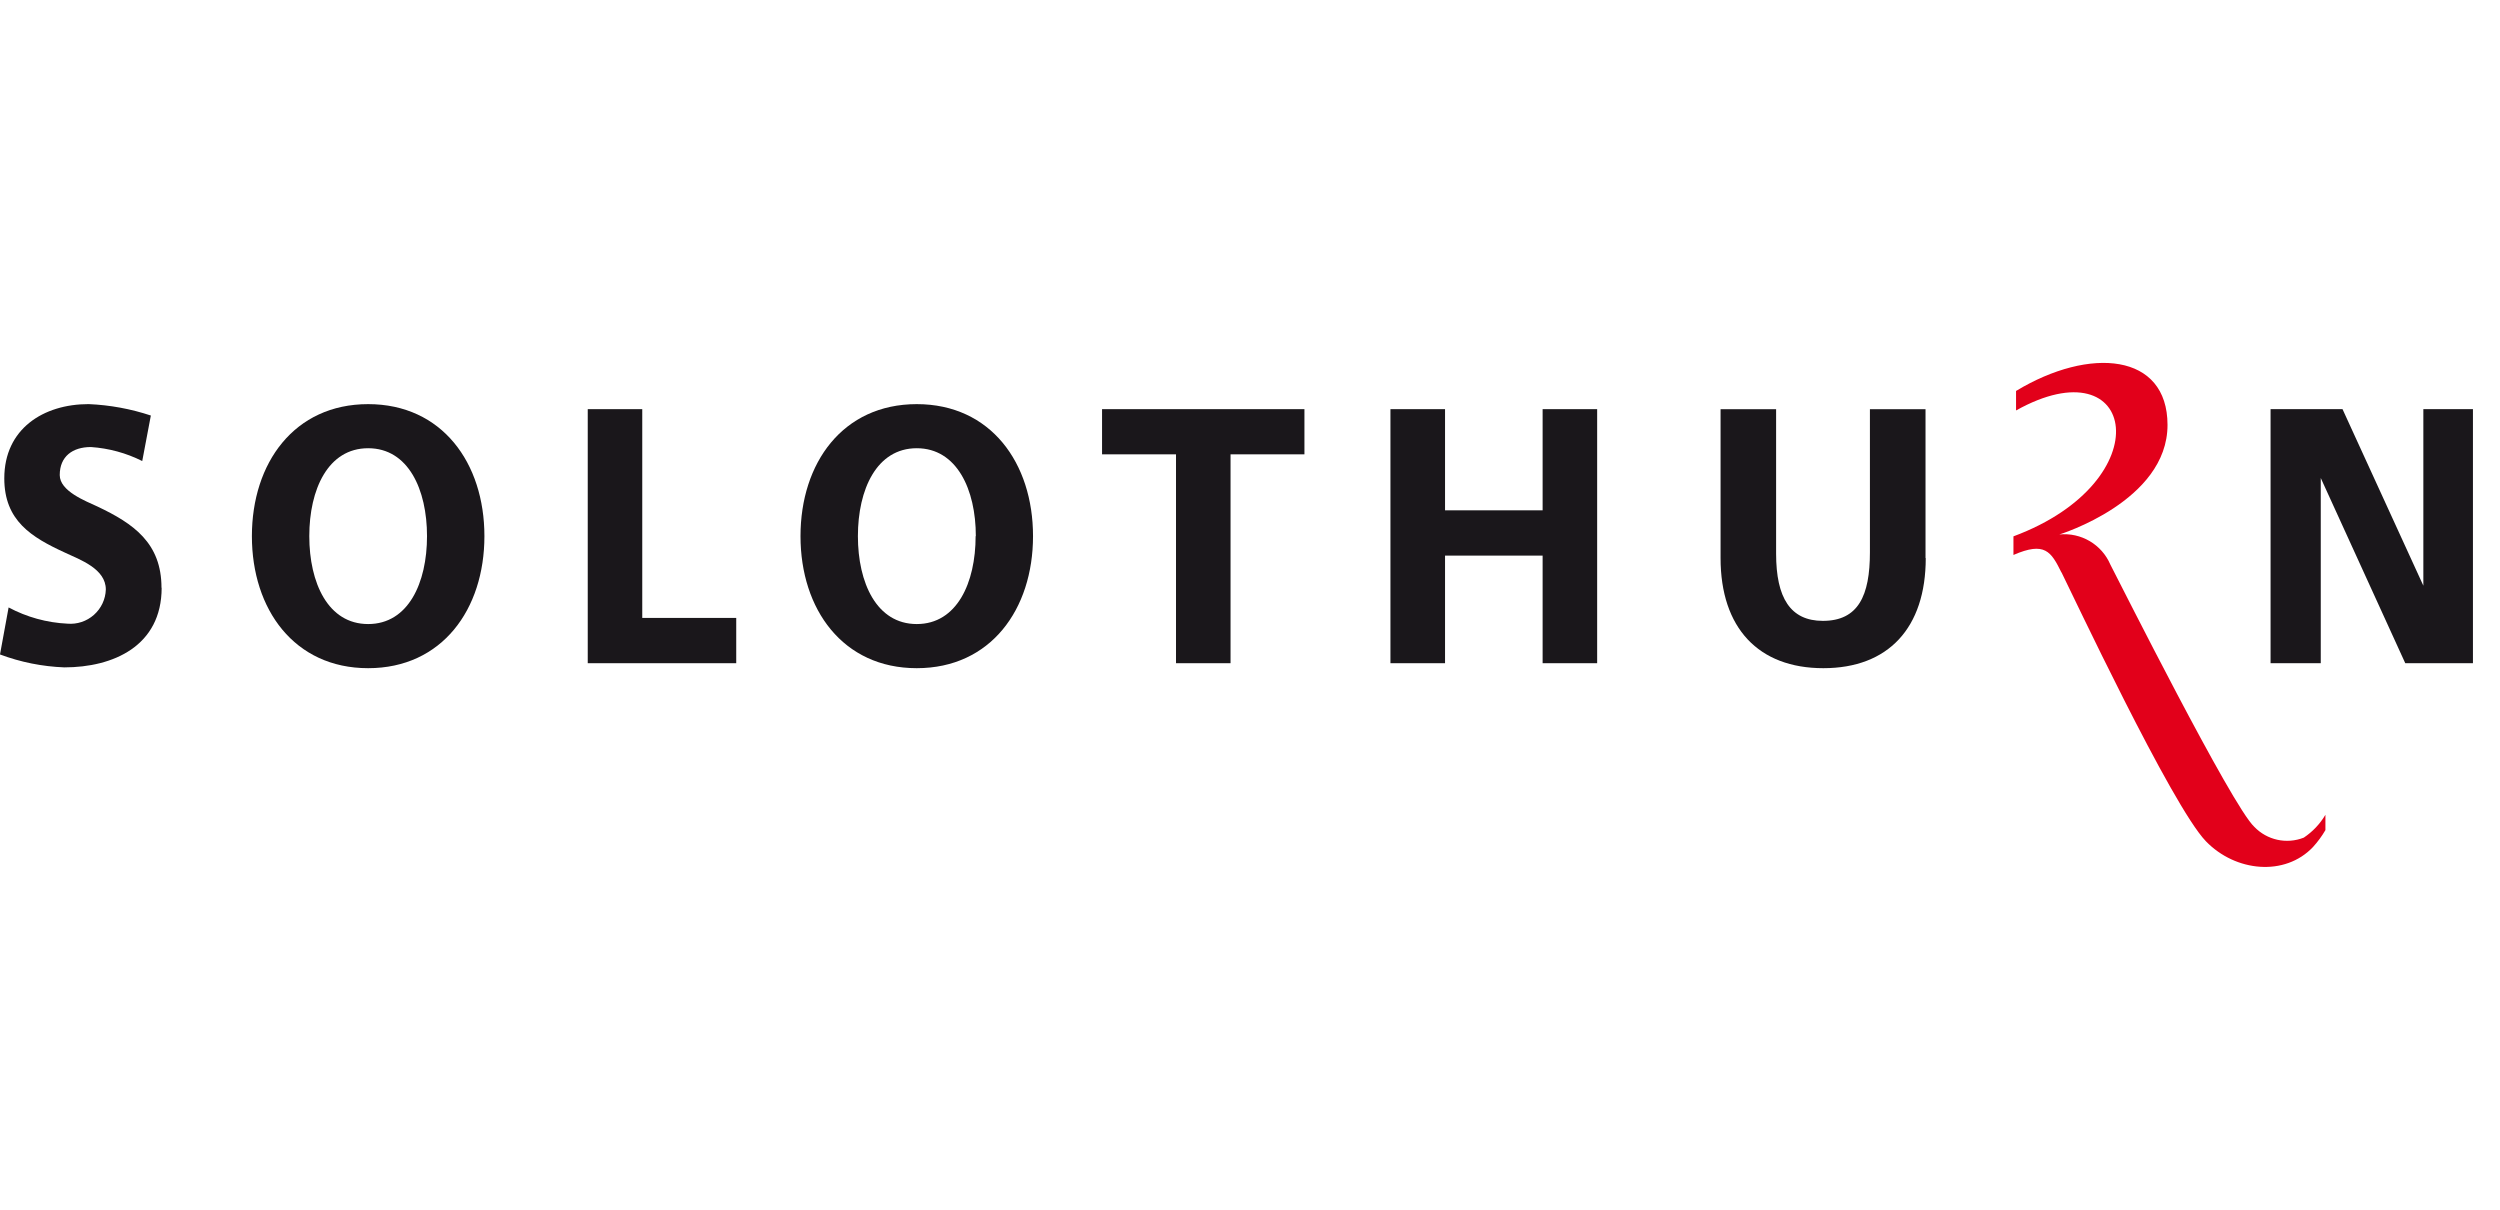
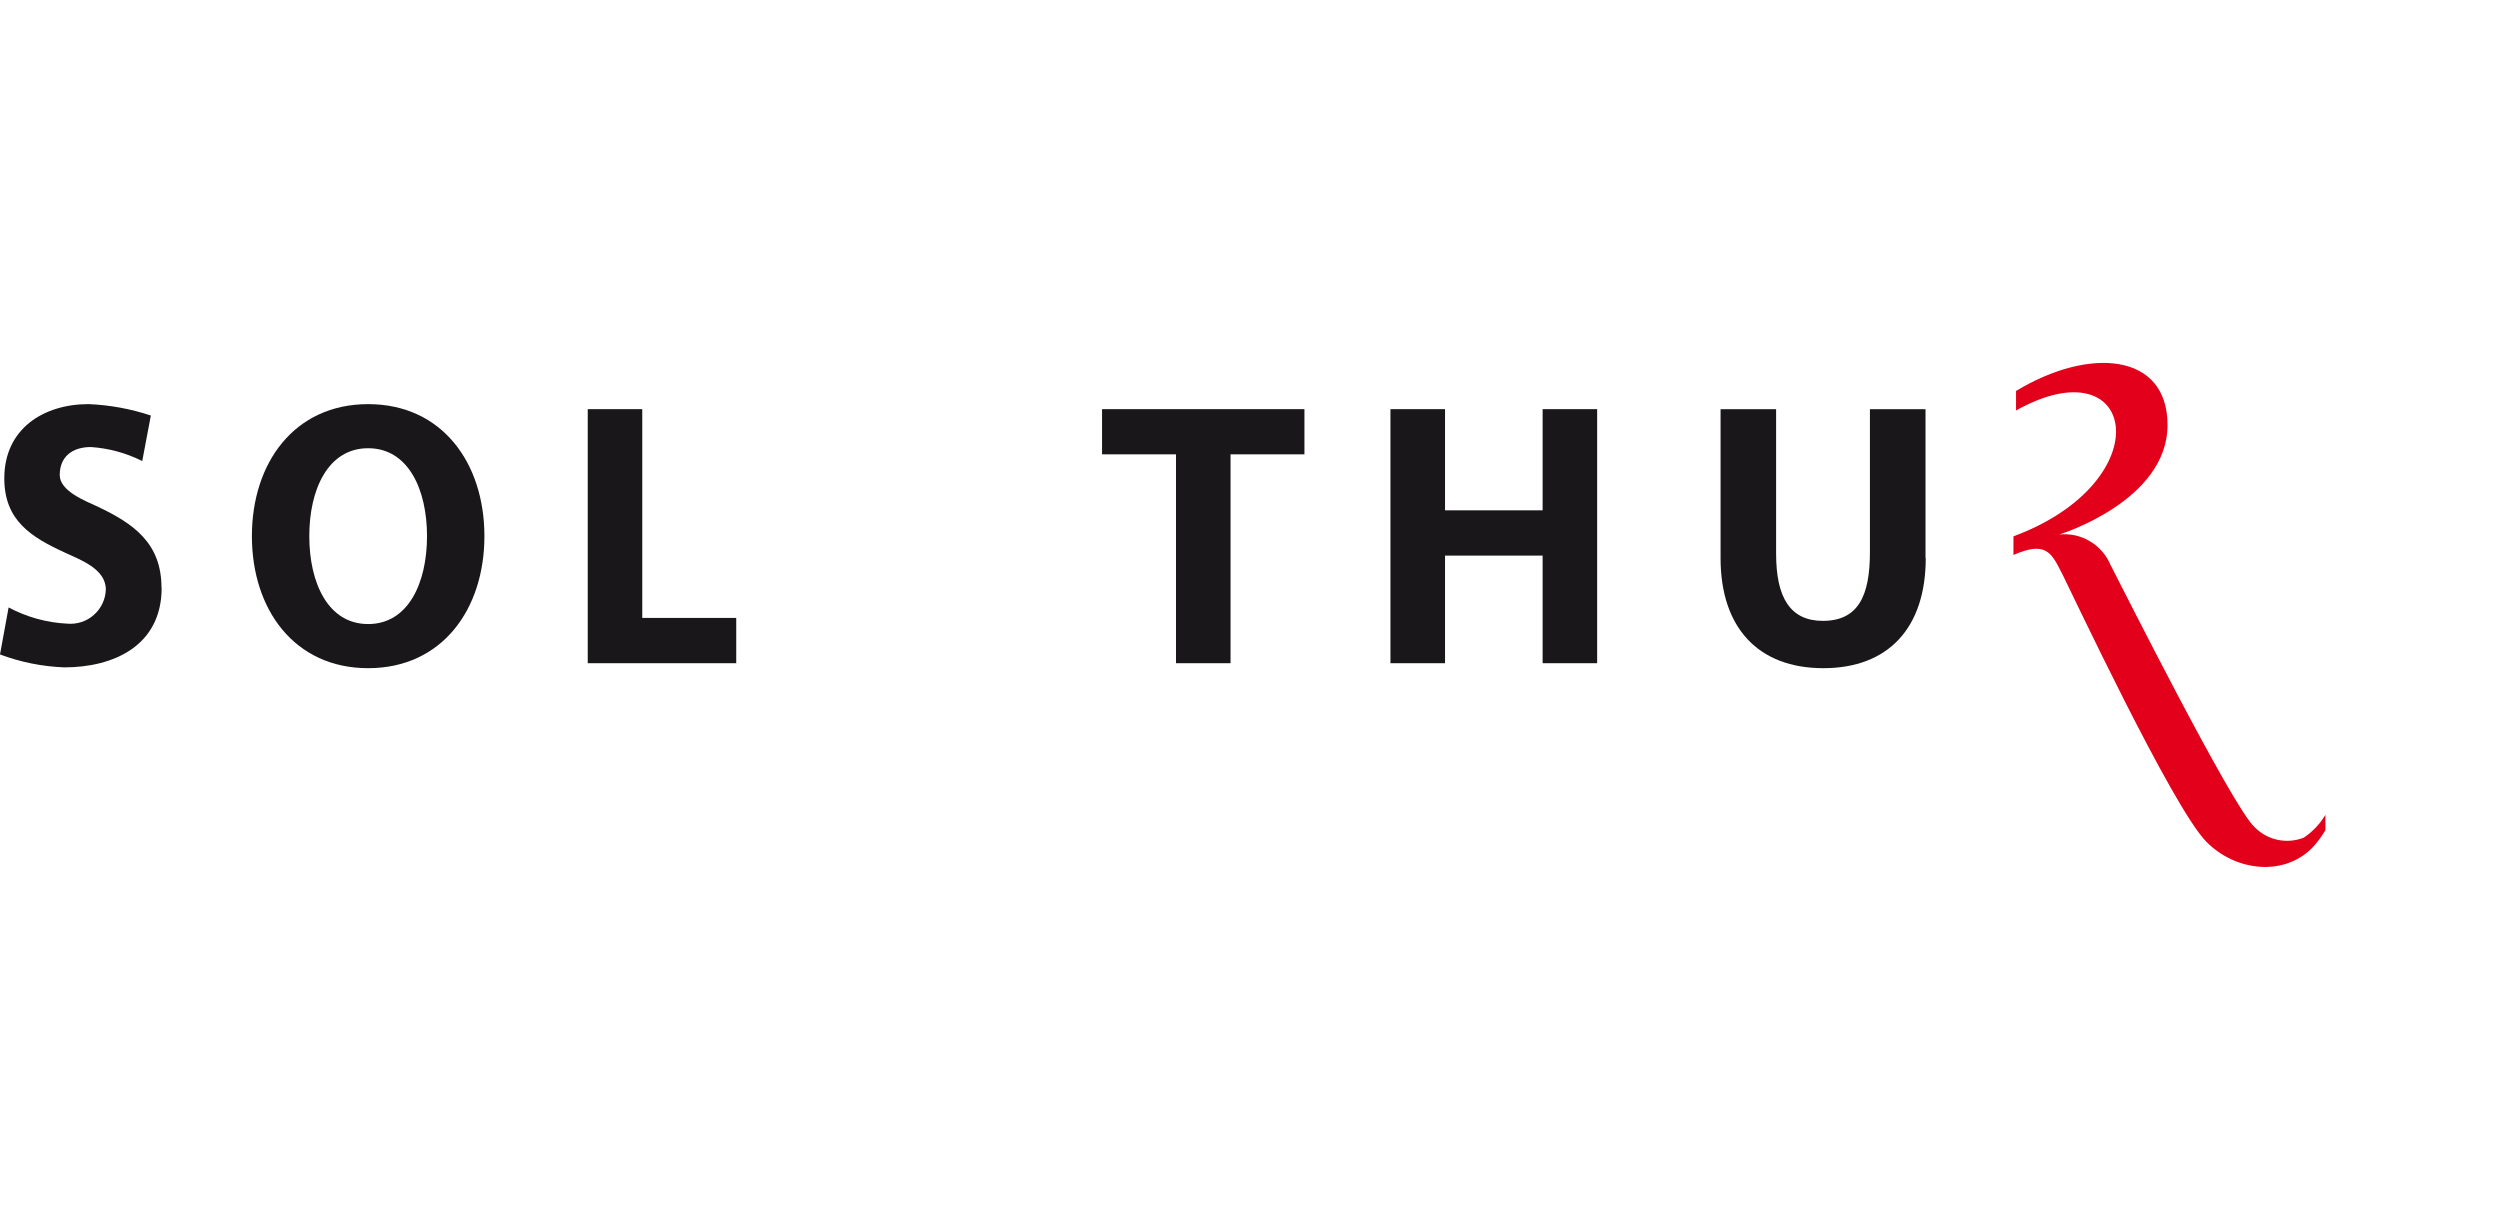
<svg xmlns="http://www.w3.org/2000/svg" width="124px" height="60px" viewBox="0 0 124 60" version="1.1">
  <title>logis/solothurn</title>
  <g id="logis/solothurn" stroke="none" stroke-width="1" fill="none" fill-rule="evenodd">
    <g id="logo_Region-Solothurn-Tourismus" transform="translate(0, 18)" fill-rule="nonzero">
      <path d="M8.01,11.155 C8.01,8.931 6.62,7.97 4.841,7.127 C4.238,6.846 2.963,6.363 2.963,5.563 C2.963,4.638 3.601,4.173 4.509,4.173 C5.395,4.233 6.261,4.469 7.055,4.868 L7.482,2.61 C6.485,2.279 5.446,2.088 4.396,2.044 C2.153,2.044 0.213,3.27 0.213,5.726 C0.213,7.827 1.556,8.645 3.221,9.41 C3.986,9.767 5.249,10.215 5.249,11.241 C5.234,11.722 5.021,12.176 4.66,12.496 C4.3,12.817 3.824,12.975 3.344,12.934 C2.324,12.885 1.328,12.61 0.427,12.129 L0,14.461 C1.021,14.844 2.098,15.06 3.188,15.102 C5.603,15.102 8.018,14.053 8.018,11.15" id="Path" fill="#1A171B" />
      <path d="M24.027,8.593 C24.027,4.962 21.926,2.045 18.26,2.045 C14.595,2.045 12.494,4.962 12.494,8.593 C12.494,12.223 14.595,15.142 18.26,15.142 C21.926,15.142 24.027,12.223 24.027,8.593 M21.18,8.593 C21.18,10.909 20.254,12.953 18.26,12.953 C16.267,12.953 15.341,10.908 15.341,8.593 C15.341,6.277 16.267,4.232 18.26,4.232 C20.254,4.232 21.18,6.282 21.18,8.593" id="Shape" fill="#1A171B" />
      <polygon id="Path" fill="#1A171B" points="36.517 14.895 36.517 12.649 31.856 12.649 31.856 2.294 29.152 2.294 29.152 14.895" />
-       <path d="M51.238,8.593 C51.238,4.962 49.14,2.045 45.471,2.045 C41.803,2.045 39.705,4.962 39.705,8.593 C39.705,12.223 41.806,15.142 45.471,15.142 C49.137,15.142 51.238,12.223 51.238,8.593 M48.391,8.593 C48.391,10.909 47.465,12.953 45.471,12.953 C43.478,12.953 42.552,10.908 42.552,8.593 C42.552,6.277 43.48,4.232 45.471,4.232 C47.463,4.232 48.401,6.282 48.401,8.593" id="Shape" fill="#1A171B" />
      <polygon id="Path" fill="#1A171B" points="64.7 4.535 64.7 2.294 54.662 2.294 54.662 4.535 58.33 4.535 58.33 14.895 61.035 14.895 61.035 4.535" />
      <polygon id="Path" fill="#1A171B" points="79.219 14.895 79.219 2.294 76.514 2.294 76.514 7.312 71.674 7.312 71.674 2.294 68.966 2.294 68.966 14.895 71.674 14.895 71.674 9.558 76.514 9.558 76.514 14.895" />
      <path d="M95.506,9.68 L95.506,2.296 L92.748,2.296 L92.748,9.395 C92.748,11.542 92.174,12.795 90.414,12.795 C88.804,12.795 88.095,11.654 88.095,9.465 L88.095,2.295 L85.34,2.295 L85.34,9.679 C85.34,13.148 87.218,15.142 90.438,15.142 C93.657,15.142 95.517,13.148 95.517,9.679" id="Path" fill="#1A171B" />
-       <polygon id="Path" fill="#1A171B" points="122.658 14.895 122.658 2.294 120.198 2.294 120.198 11.05 116.189 2.294 112.62 2.294 112.62 14.895 115.11 14.895 115.11 5.71 119.301 14.895" />
      <path d="M102.247,10.393 C101.732,9.355 101.426,8.85 99.867,9.526 L99.867,8.603 C107.251,5.857 105.985,-0.987 99.996,2.359 L99.996,1.391 C103.657,-0.823 107.509,-0.488 107.509,3.078 C107.509,6.862 102.143,8.51 102.143,8.51 C103.222,8.401 104.246,9.005 104.673,10.002 C105.086,10.795 110.705,21.988 111.813,23.01 C112.446,23.671 113.416,23.884 114.268,23.547 C114.706,23.254 115.072,22.867 115.341,22.414 L115.341,23.173 C115.165,23.474 114.958,23.755 114.724,24.013 C113.334,25.481 110.887,25.25 109.415,23.729 C107.725,21.982 102.707,11.294 102.251,10.39" id="Path" fill="#E2001A" />
    </g>
  </g>
</svg>